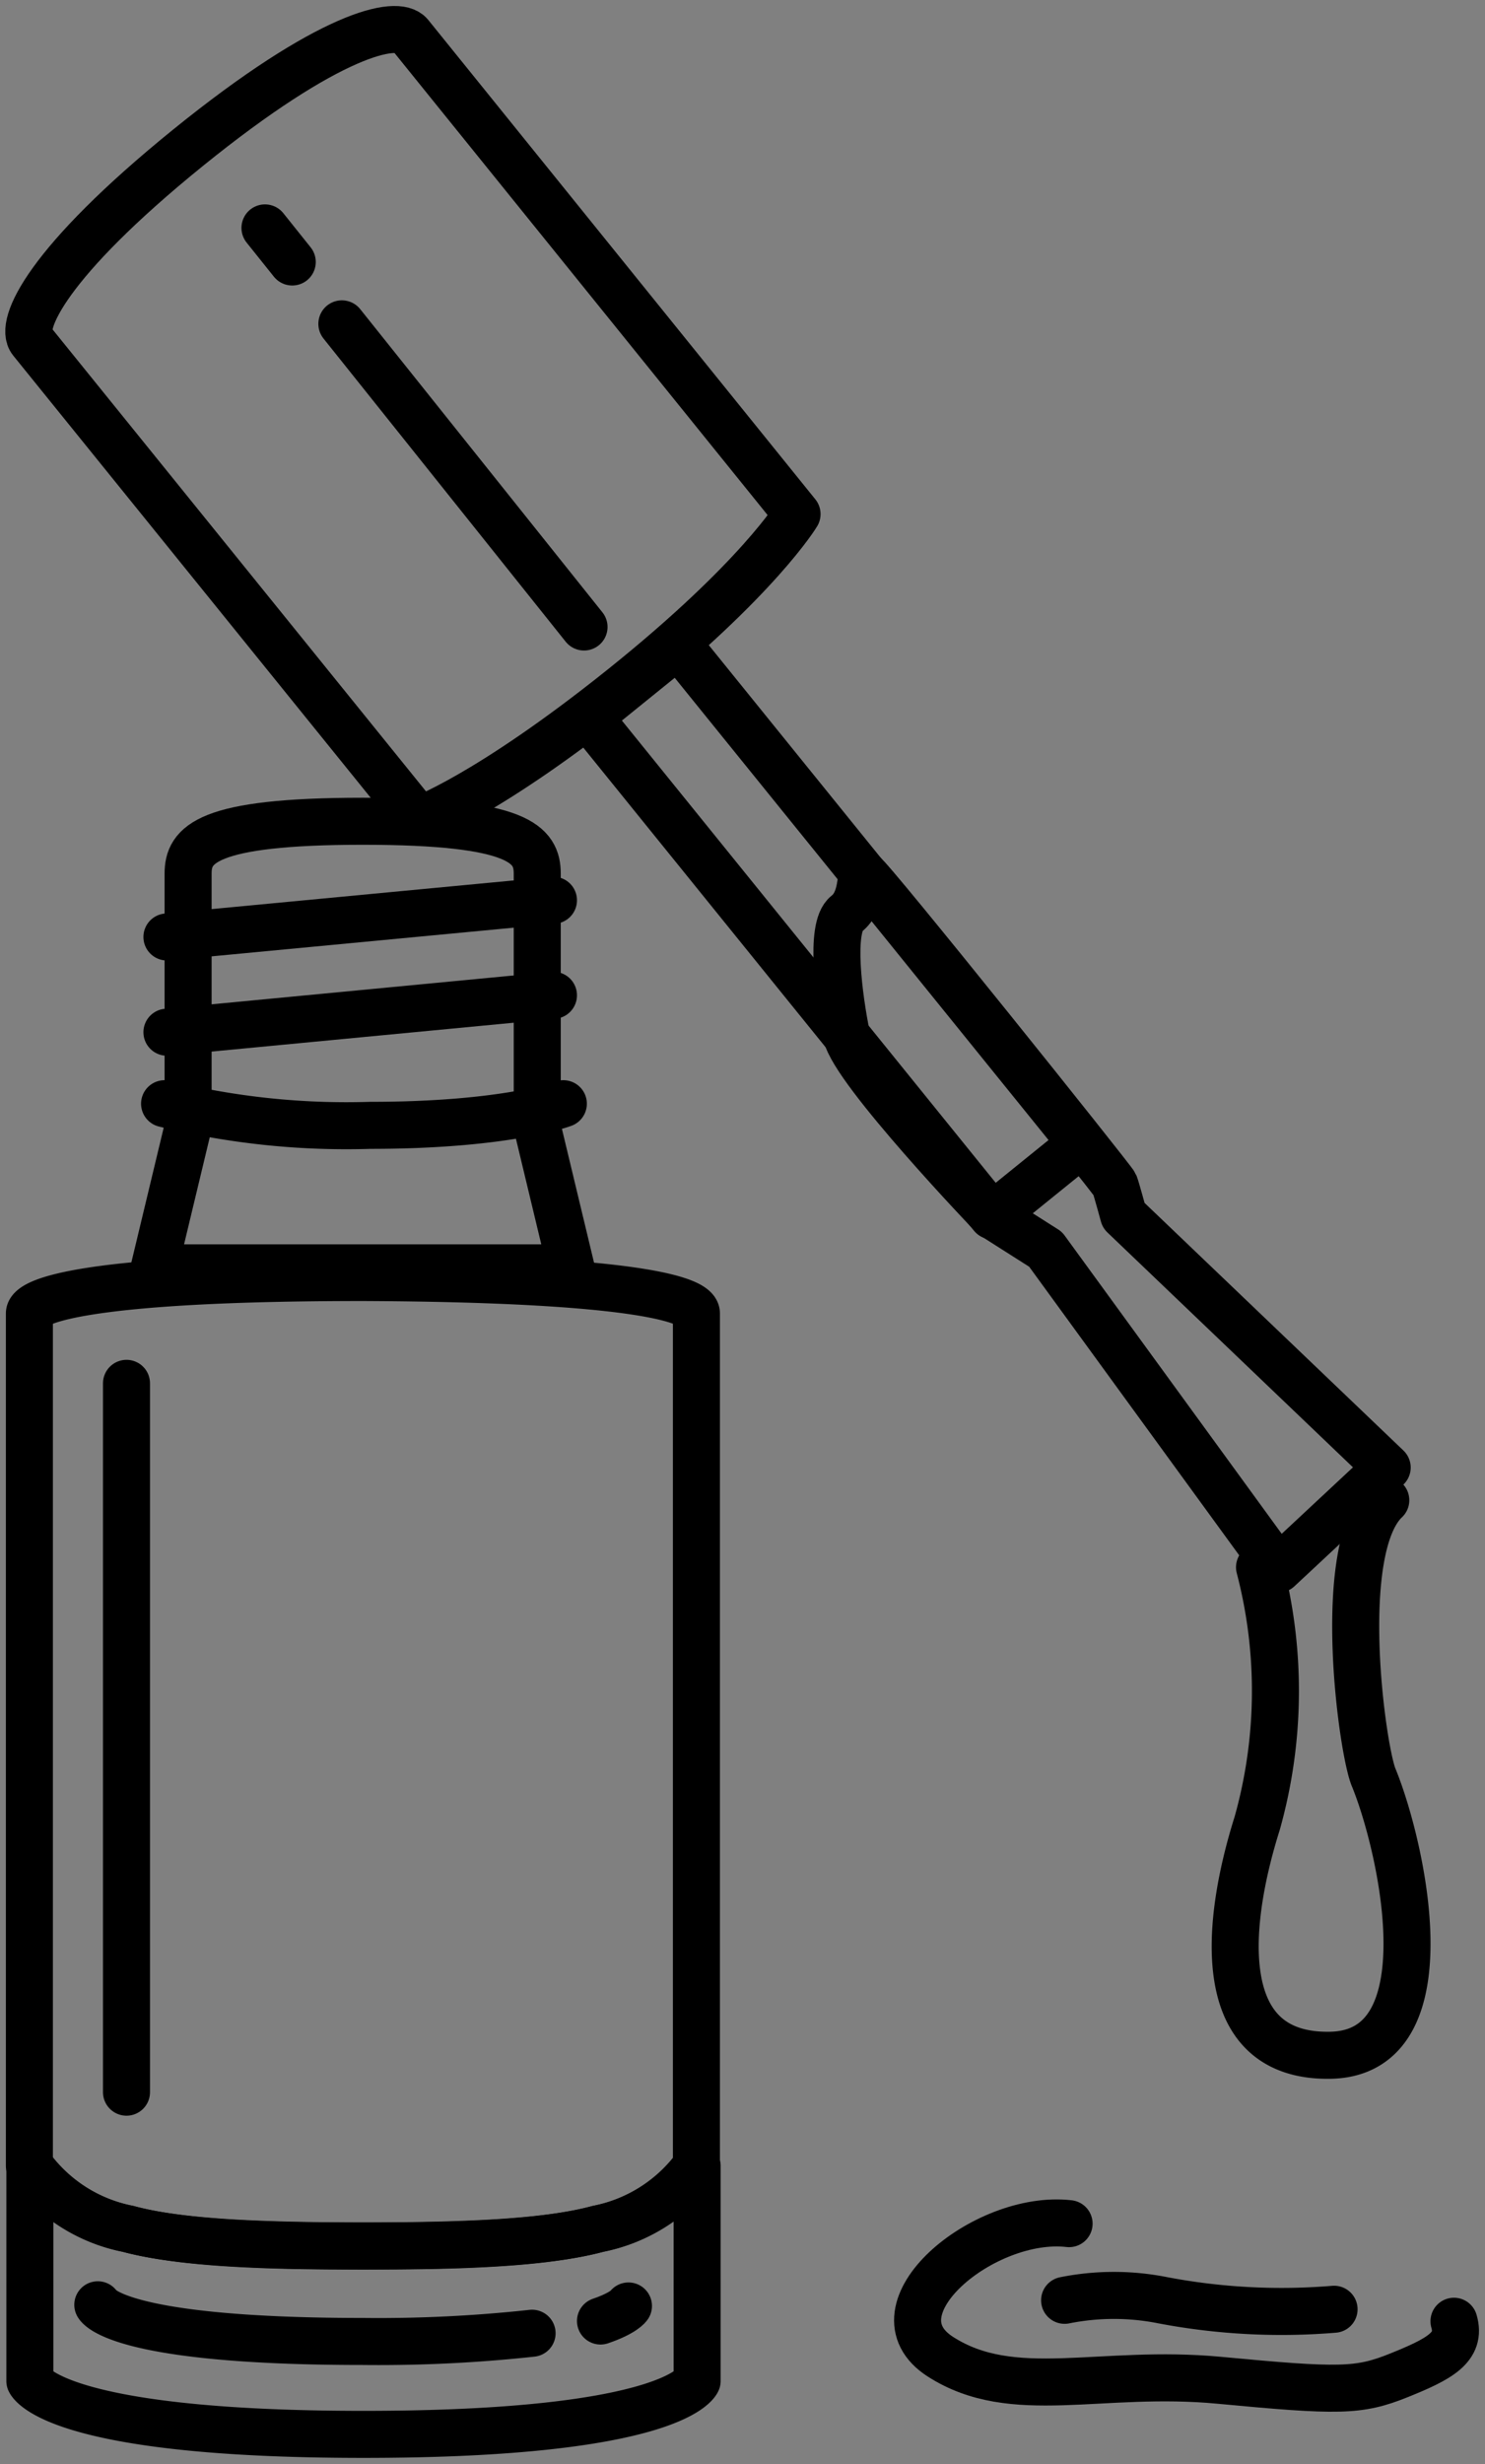
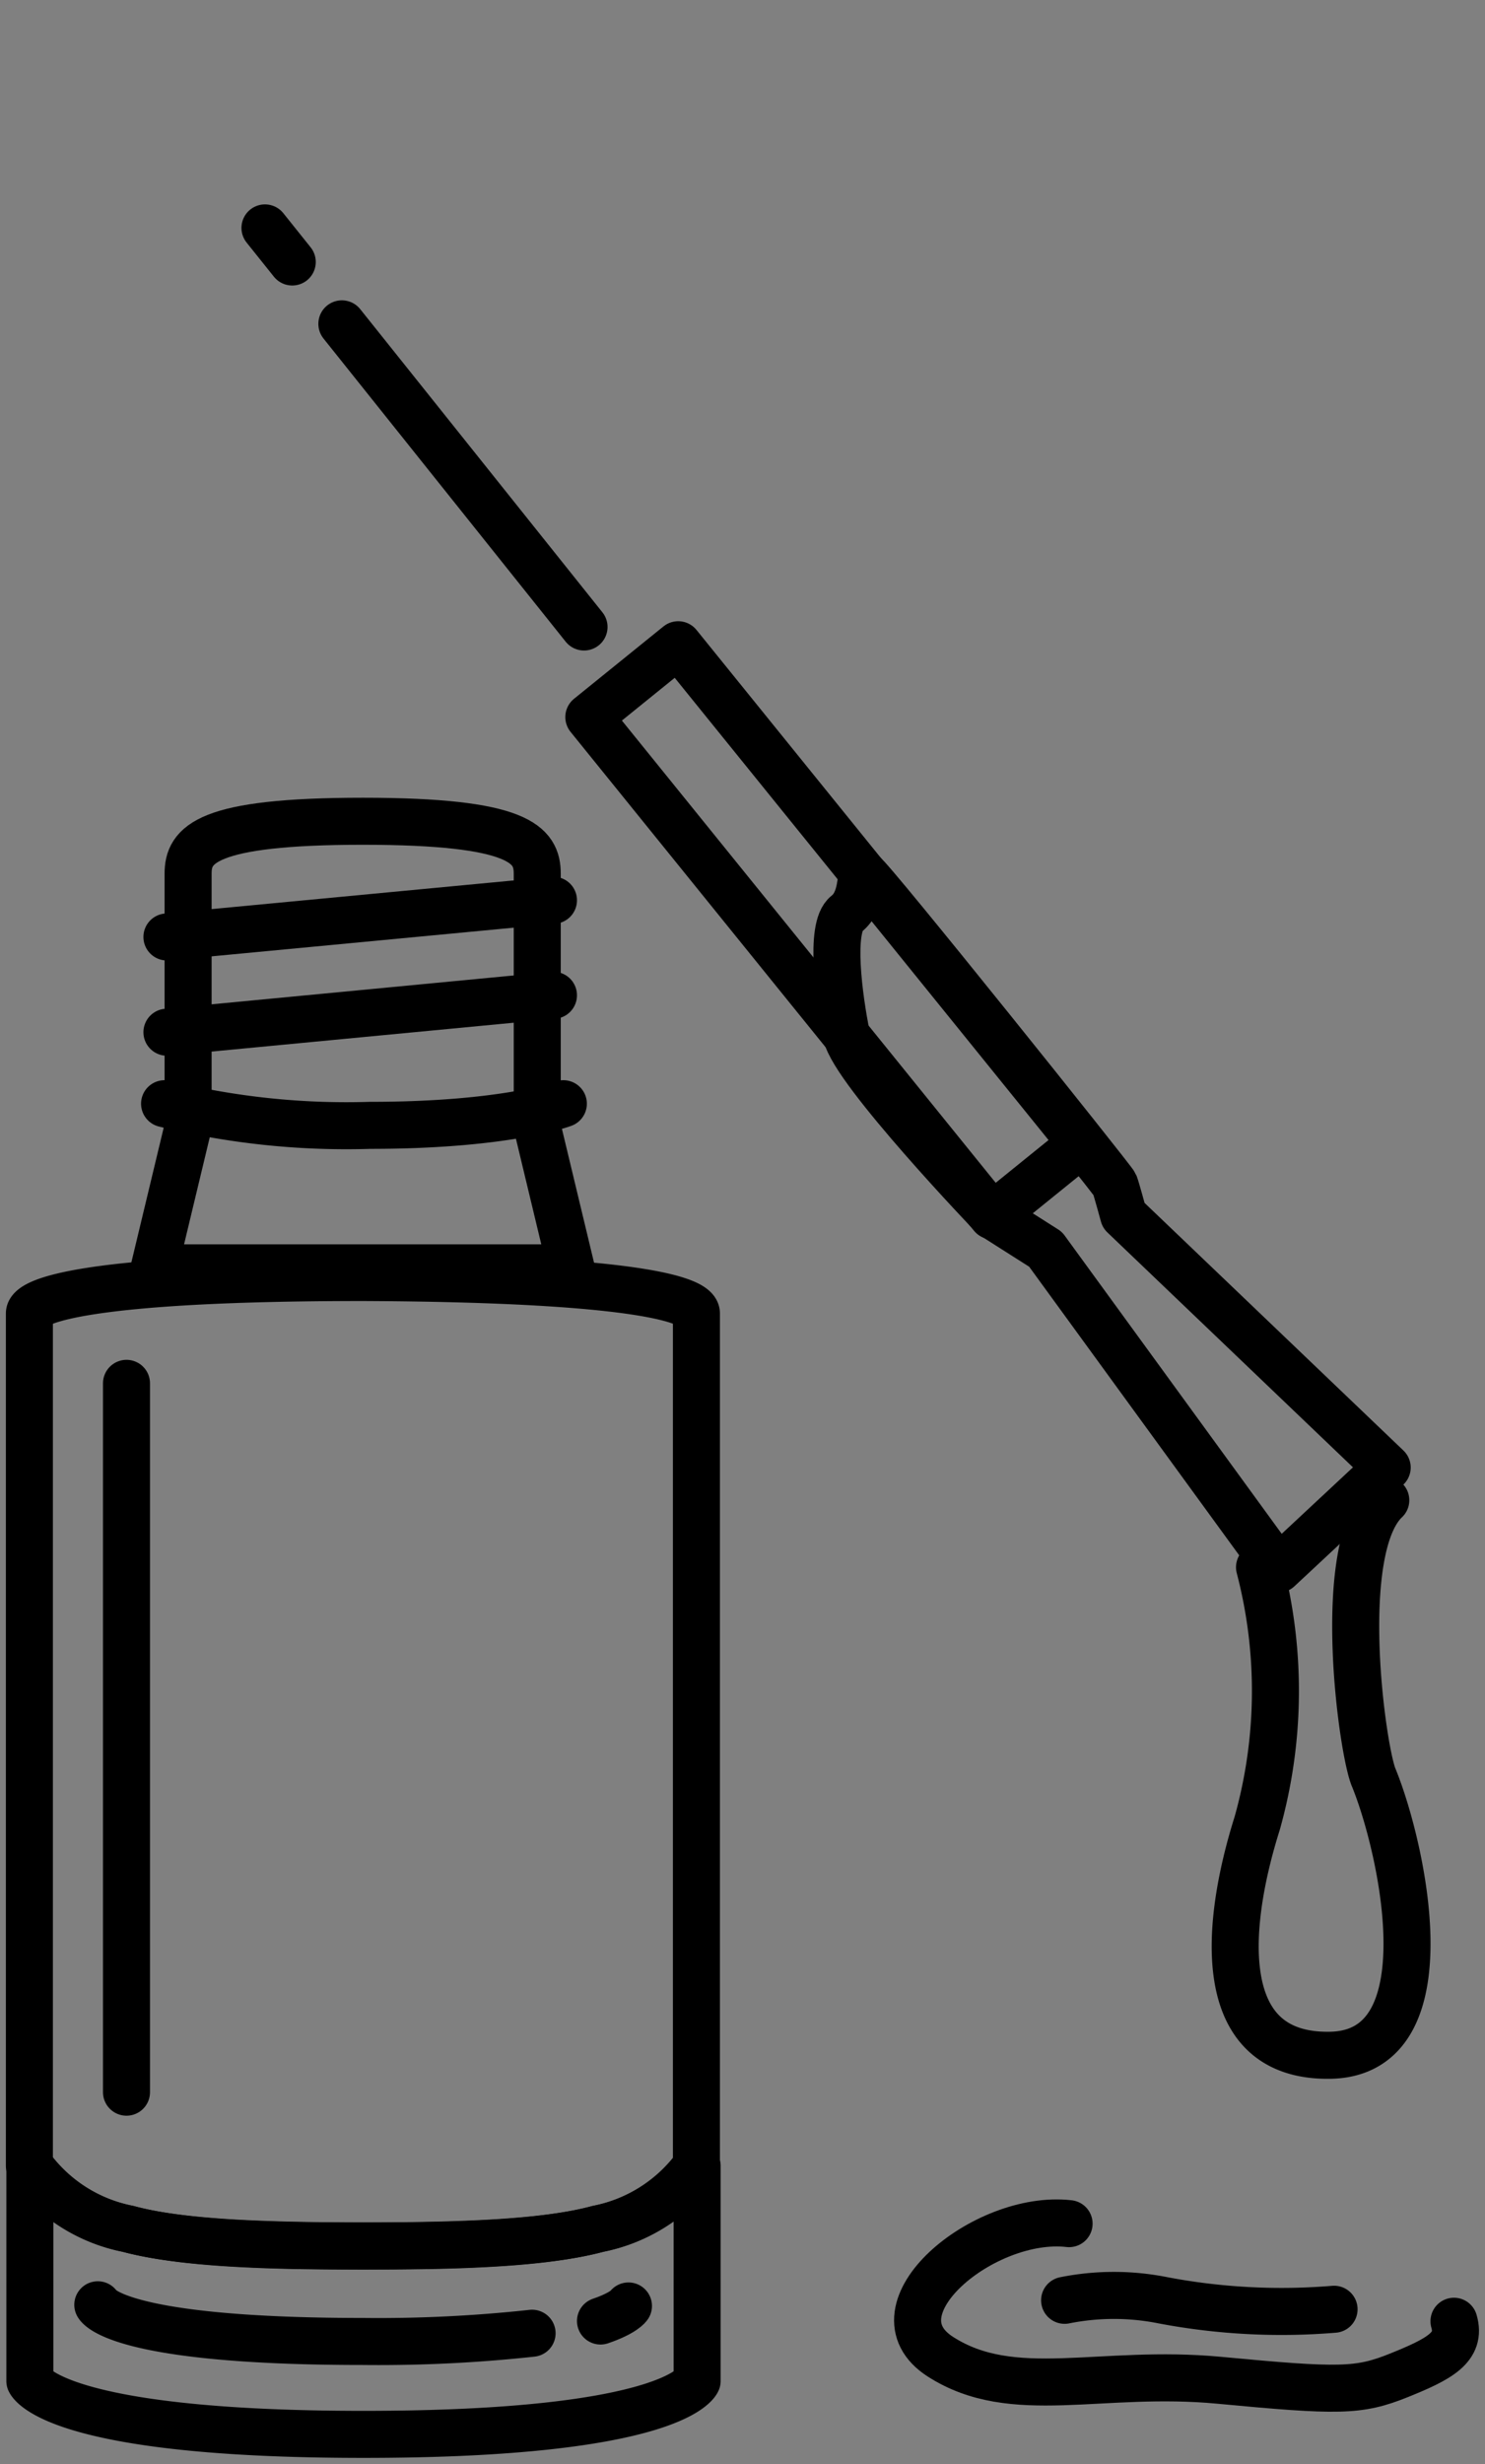
<svg xmlns="http://www.w3.org/2000/svg" viewBox="0 0 63.16 104.77">
  <rect x="0" y="0" width="63.16" height="104.77" fill="#808080" stroke="none" />
  <defs>
    <style>.cls-1{fill:none;}.cls-1,.cls-2{stroke:#000000;stroke-linecap:round;stroke-linejoin:round;stroke-width:2px;}.cls-2{fill:#fff;}</style>
  </defs>
  <title>echantillons@100x</title>
  <g id="Calque_2" data-name="Calque 2">
    <g id="Layer_1" data-name="Layer 1">
      <path class="cls-1" d="M45.47,94.55c-3.62-.42-8.56,3.68-5.47,5.66s6.78.52,11.86,1,5.93.48,7.64-.21,2.67-1.19,2.34-2.3" />
      <path class="cls-1" d="M58.94,63.79c-2.2,2.08-1,10.68-.51,11.8,1.19,2.91,3.19,11.7-1.84,11.8s-4.47-5.58-3.12-9.86a20.8,20.8,0,0,0,.1-10.89" />
      <rect class="cls-1" x="33.08" y="25.91" width="4.89" height="27.28" transform="translate(-16.97 31.15) rotate(-38.97)" />
      <path class="cls-1" d="M36.74,37.18c.19,0,10.6,13,10.67,13.18s.38,1.32.38,1.32L59,62.4l-4.63,4.32-9.9-13.6-2.25-1.43S36.31,45.52,36,44s-.73-4.57,0-5.14S36.55,37.14,36.74,37.18Z" />
-       <path class="cls-1" d="M8,6.28c-6,4.86-7.2,7.54-6.66,8.21L17.82,34.87s2.88-1,8.66-5.63,7.42-7.38,7.42-7.38L17.44,1.48C16.9.81,14,1.42,8,6.28Z" />
      <path class="cls-1" d="M22.85,47.91V37.15c0-1.23-.75-2.23-7.42-2.23S8,35.92,8,37.15V47.91l-1.44,6H24.29Z" />
      <line class="cls-1" x1="7.1" y1="43.89" x2="23.54" y2="42.32" />
      <line class="cls-1" x1="7.1" y1="39.84" x2="23.54" y2="38.28" />
      <path class="cls-1" d="M7,46.93a32.42,32.42,0,0,0,8.75.92c5.82,0,8.21-.92,8.21-.92" />
      <path class="cls-1" d="M25.45,94.77c-2.35.63-6.11.72-10,.73s-7.66-.09-10-.73a6.77,6.77,0,0,1-4.18-2.68v9.15s.91,2.27,14.19,2.27,14.19-2.27,14.19-2.27V92.09A6.82,6.82,0,0,1,25.45,94.77Z" />
      <path class="cls-1" d="M4.16,98s.72,1.56,11.28,1.56a60.45,60.45,0,0,0,7.19-.35" />
      <path class="cls-1" d="M25.54,98.69c1-.34,1.19-.64,1.19-.64" />
      <path class="cls-1" d="M15.44,54.32c-11.81,0-14.19,1-14.19,1.53V92.09a6.77,6.77,0,0,0,4.18,2.68c2.34.63,6.11.72,10,.73s7.66-.09,10-.73a6.82,6.82,0,0,0,4.19-2.68V55.85C29.63,55.3,27.25,54.37,15.44,54.32Z" />
      <line class="cls-1" x1="5.38" y1="58.82" x2="5.38" y2="88.96" />
      <path class="cls-2" d="M45.28,97.81a10.64,10.64,0,0,1,4.19,0,27,27,0,0,0,7.27.38" />
      <line class="cls-2" x1="14.54" y1="13.77" x2="24.84" y2="26.66" />
      <line class="cls-2" x1="11.27" y1="9.69" x2="12.43" y2="11.14" />
    </g>
  </g>
</svg>